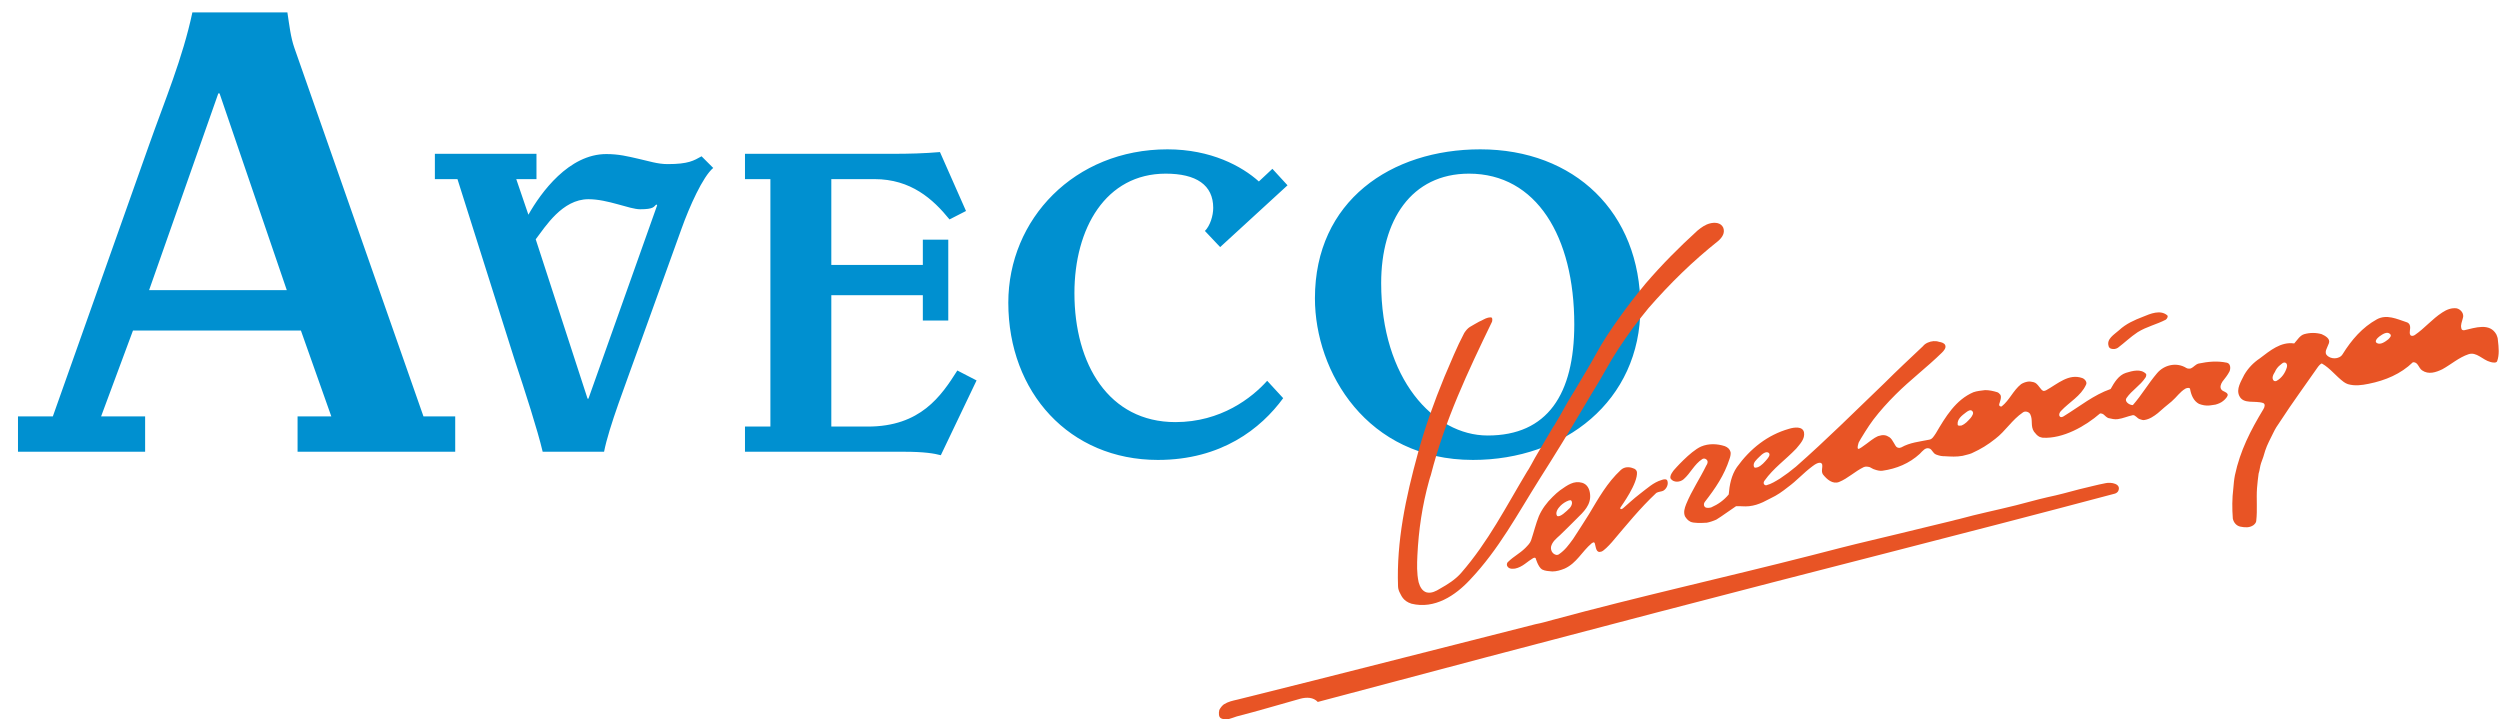
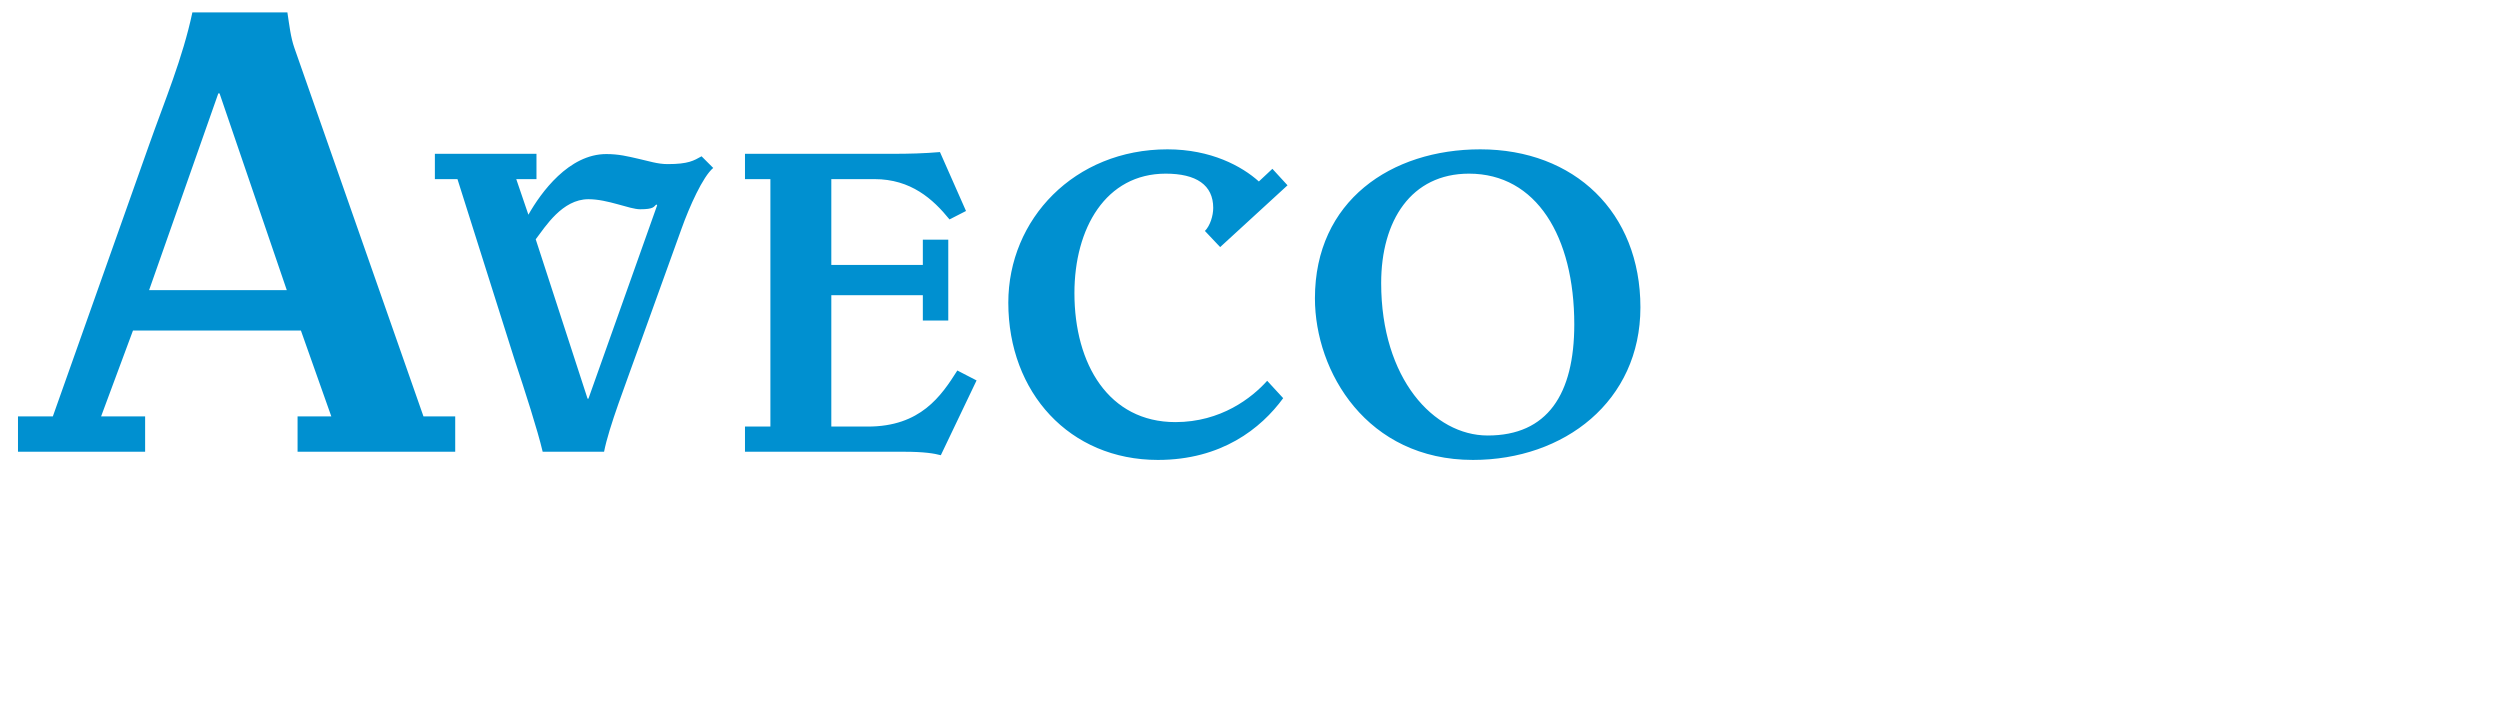
<svg xmlns="http://www.w3.org/2000/svg" width="139" height="40" viewBox="0 0 139 40">
  <g fill="none" fill-rule="evenodd">
    <path fill="#0090D0" d="M32.717 22.166L32.669 22.166 29.786 13.304C30.324 12.6 31.262 11.076 32.717 11.076 33.807 11.076 34.993 11.635 35.593 11.635 36.366 11.635 36.345 11.49 36.49 11.366L36.538 11.414 32.717 22.166zM37.117 9.124C36.559 9.124 36.055 8.952 35.524 8.835 34.89 8.69 34.407 8.566 33.71 8.566 31.628 8.566 30.076 10.704 29.379 11.938L28.704 9.959 29.828 9.959 29.828 8.552 24.179 8.552 24.179 9.959 25.435 9.959 28.6 19.966C29.207 21.8 29.883 23.89 30.173 25.117L33.586 25.117C33.855 23.738 34.772 21.4 35.642 18.959L37.89 12.724C38.331 11.49 39.076 9.821 39.655 9.338L39.007 8.69C38.573 8.931 38.283 9.124 37.117 9.124L37.117 9.124zM8.29 16.131L12.138 5.193 12.207 5.193 15.945 16.131 8.29 16.131zM16.372 2.676C16.158 2.069 16.09 1.407 15.979.69L10.696.69C10.158 3.235 9.152 5.614 8.29 8.055L2.938 23.152 1 23.152 1 25.117 8.069 25.117 8.069 23.152 5.621 23.152 7.393 18.379 16.731 18.379 18.421 23.152 16.545 23.152 16.545 25.117 25.31 25.117 25.31 23.152 23.545 23.152 16.372 2.676zM82.717 24.214C79.717 24.214 76.793 21.055 76.793 15.738 76.793 12.262 78.462 9.655 81.676 9.655 85.428 9.655 87.53 13.159 87.53 18.034 87.53 21.924 86.035 24.214 82.717 24.214M82.304 8.303C77.345 8.303 73.11 11.172 73.11 16.586 73.11 20.669 75.993 25.572 81.897 25.572 86.973 25.572 91.207 22.31 91.207 17.09 91.207 11.8 87.53 8.303 82.304 8.303M67.841 13.738L71.586 10.303 70.745 9.386 69.993 10.09C69.048 9.241 67.331 8.303 64.91 8.303 59.738 8.303 56.062 12.186 56.062 16.828 56.062 21.828 59.469 25.572 64.379 25.572 67.91 25.572 70.11 23.828 71.345 22.138L70.455 21.172C69.607 22.117 67.89 23.469 65.352 23.469 61.648 23.469 59.738 20.255 59.738 16.296 59.738 12.696 61.476 9.655 64.814 9.655 66.51 9.655 67.455 10.283 67.455 11.559 67.455 11.993 67.283 12.552 66.993 12.841L67.841 13.738zM48.255 23.717L46.221 23.717 46.221 16.414 51.31 16.414 51.31 17.821 52.724 17.821 52.724 13.324 51.31 13.324 51.31 14.731 46.221 14.731 46.221 9.959 48.621 9.959C50.648 9.959 51.876 11.069 52.793 12.2L53.71 11.731 52.262 8.455C51.393 8.531 50.517 8.552 49.648 8.552L41.421 8.552 41.421 9.959 42.834 9.959 42.834 23.717 41.421 23.717 41.421 25.117 50.248 25.117C51.407 25.117 51.945 25.214 52.31 25.31L54.297 21.152 53.228 20.6C52.331 22.021 51.179 23.717 48.255 23.717" />
-     <path fill="#E85425" d="M77.841 32.979C77.903 33.076 77.993 33.414 78.476 33.565 79.759 33.883 80.917 33.117 81.745 32.221 83.338 30.538 84.352 28.614 85.607 26.621 86.462 25.276 87.221 24.041 88.028 22.676 88.117 22.524 88.207 22.386 88.296 22.227 88.407 22.027 88.524 21.848 88.655 21.627 88.89 21.241 89.062 20.952 89.262 20.593 89.731 19.745 90.228 19.007 90.814 18.2 91.103 17.814 91.372 17.483 91.662 17.124 92.876 15.738 94.09 14.545 95.545 13.386 95.745 13.207 95.924 12.958 95.814 12.662 95.683 12.372 95.345 12.352 95.076 12.421 94.807 12.49 94.6 12.641 94.379 12.821 93.345 13.765 92.428 14.683 91.503 15.758 90.986 16.386 90.545 16.945 90.069 17.614 89.552 18.331 89.103 19.007 88.703 19.745 88.345 20.393 88.103 20.779 87.717 21.434 87.655 21.545 87.496 21.814 87.4 21.958 87.062 22.496 86.821 22.993 86.503 23.503 86.462 23.593 86.414 23.662 86.345 23.752 86.165 24.069 85.345 25.455 85.345 25.455 85.345 25.455 84.959 26.172 84.91 26.214 83.724 28.186 82.759 30.11 81.234 31.862 80.896 32.241 80.49 32.49 80.062 32.731 79.841 32.869 79.593 33 79.324 32.938 79.076 32.869 78.945 32.621 78.876 32.372 78.765 31.862 78.786 31.372 78.807 30.876 78.876 29.462 79.076 28.096 79.462 26.71 79.483 26.621 79.524 26.51 79.552 26.421 80.338 23.352 81.614 20.662 82.959 17.883 82.979 17.814 82.979 17.752 82.959 17.683 82.91 17.614 82.8 17.662 82.738 17.662 82.559 17.703 82.421 17.814 82.241 17.883 82.062 17.972 81.903 18.083 81.724 18.179 81.593 18.262 81.503 18.379 81.414 18.51 80.986 19.317 80.669 20.124 80.31 20.952 79.731 22.365 79.234 23.731 78.834 25.207 78.159 27.669 77.641 30.09 77.731 32.6 77.731 32.731 77.786 32.883 77.841 32.979M117.373 19.386C117.51 19.428 117.642 19.407 117.752 19.338 118.138 19.048 118.448 18.738 118.855 18.469 119.366 18.152 119.91 18.041 120.421 17.772 120.51 17.703 120.559 17.572 120.49 17.524 120.11 17.214 119.573 17.434 119.145 17.614 118.676 17.793 118.207 18 117.821 18.359 117.552 18.6 117.104 18.848 117.242 19.248 117.242 19.296 117.304 19.365 117.373 19.386M132.786 18.869C132.607 19.007 132.358 19.186 132.158 19.076 132 18.986 132.172 18.8 132.29 18.71 132.469 18.579 132.738 18.4 132.896 18.579 132.986 18.669 132.876 18.779 132.786 18.869M126.572 21.179C126.524 21.2 126.483 21.2 126.434 21.179 126.276 21.041 126.393 20.821 126.483 20.683 126.545 20.531 126.655 20.386 126.793 20.283 126.883 20.214 126.952 20.124 127.062 20.165 127.152 20.193 127.179 20.303 127.152 20.414 127.062 20.731 126.862 21.021 126.572 21.179M138.883 18.917C138.883 18.807 138.841 18.69 138.8 18.6 138.434 17.931 137.627 18.221 137.021 18.359 136.931 18.379 136.848 18.331 136.848 18.241 136.8 18.062 136.89 17.883 136.931 17.703 137.021 17.462 136.848 17.214 136.6 17.145 136.303 17.103 136.034 17.214 135.793 17.372 135.207 17.752 134.827 18.241 134.262 18.628 134.2 18.669 134.083 18.71 134.014 18.628 133.931 18.469 134.041 18.29 133.993 18.11 133.972 18 133.883 17.931 133.793 17.91 133.255 17.731 132.696 17.462 132.158 17.752 131.345 18.2 130.745 18.896 130.248 19.696 130.069 19.993 129.558 19.993 129.352 19.724 129.283 19.634 129.31 19.496 129.352 19.407L129.49 19.076C129.572 18.828 129.283 18.669 129.083 18.579 128.772 18.49 128.434 18.49 128.117 18.579 127.876 18.648 127.738 18.896 127.558 19.096 126.814 18.986 126.214 19.496 125.648 19.924 125.29 20.165 125 20.462 124.779 20.841 124.593 21.221 124.324 21.628 124.503 22.007 124.731 22.496 125.379 22.255 125.827 22.407 125.965 22.455 125.917 22.634 125.848 22.745 125.131 23.931 124.552 25.055 124.262 26.421 124.214 26.662 124.193 26.91 124.172 27.159 124.103 27.717 124.103 28.276 124.145 28.834 124.193 29.062 124.352 29.241 124.572 29.283 124.821 29.331 125.069 29.352 125.29 29.2 125.379 29.131 125.448 29.041 125.448 28.952 125.517 28.345 125.448 27.738 125.49 27.138 125.517 26.862 125.538 26.6 125.579 26.331 125.648 26.131 125.648 25.945 125.717 25.745 125.807 25.524 125.876 25.296 125.945 25.055 126.055 24.717 126.234 24.4 126.393 24.069 126.503 23.841 126.614 23.662 126.772 23.441 127.469 22.365 128.138 21.469 128.883 20.393 128.952 20.303 129.062 20.193 129.103 20.214 129.572 20.483 129.869 20.91 130.317 21.241 130.386 21.29 130.476 21.338 130.545 21.359 130.924 21.469 131.303 21.421 131.703 21.338 132.627 21.152 133.483 20.793 134.152 20.145 134.441 20.103 134.469 20.462 134.669 20.593 135.027 20.841 135.434 20.703 135.793 20.531 136.283 20.262 136.71 19.876 137.248 19.696 137.696 19.545 138.034 20.014 138.462 20.124 138.593 20.165 138.8 20.193 138.841 20.083 138.972 19.724 138.931 19.317 138.883 18.917M109.565 23.242C109.407 23.414 109.276 23.573 109.048 23.662 108.979 23.662 108.869 23.69 108.848 23.621 108.8 23.304 109.09 23.097 109.317 22.924 109.407 22.855 109.545 22.766 109.634 22.835 109.786 22.945 109.655 23.124 109.565 23.242M97.745 25.973C97.676 25.993 97.545 26.042 97.517 25.945 97.448 25.724 97.662 25.559 97.834 25.386 97.965 25.255 98.193 25.055 98.352 25.186 98.441 25.297 98.324 25.435 98.255 25.524 98.103 25.704 97.945 25.883 97.745 25.973M123.814 20.166C123.269 20.055 122.779 20.104 122.241 20.214 122.062 20.262 121.972 20.414 121.814 20.483 121.745 20.504 121.634 20.504 121.565 20.462 121.028 20.124 120.331 20.276 119.931 20.752 119.434 21.338 119.083 21.959 118.586 22.524 118.386 22.524 118.11 22.324 118.228 22.138 118.538 21.69 118.986 21.448 119.283 21 119.324 20.952 119.345 20.842 119.324 20.793 119.034 20.483 118.559 20.621 118.2 20.731 117.793 20.862 117.552 21.269 117.352 21.628 116.407 21.959 115.648 22.586 114.772 23.124 114.683 23.193 114.545 23.242 114.496 23.104 114.476 23.014 114.524 22.924 114.586 22.855 115.062 22.345 115.69 22.028 115.979 21.4 116.069 21.248 115.91 21.069 115.779 21.021 115.021 20.752 114.414 21.338 113.779 21.69 113.738 21.717 113.669 21.738 113.628 21.738 113.448 21.71 113.331 21.31 113.069 21.248 112.959 21.221 112.841 21.2 112.731 21.221 112.593 21.248 112.483 21.29 112.372 21.359 111.924 21.717 111.738 22.242 111.29 22.6 111.262 22.6 111.207 22.614 111.159 22.545 111.11 22.476 111.317 22.166 111.228 21.959 111.179 21.897 111.117 21.828 111.048 21.807 110.821 21.738 110.6 21.69 110.372 21.69 110.152 21.717 109.924 21.738 109.724 21.807 108.738 22.228 108.172 23.173 107.634 24.09 107.524 24.248 107.434 24.428 107.255 24.448 106.717 24.559 106.2 24.6 105.71 24.876 105.641 24.897 105.607 24.924 105.483 24.876 105.359 24.821 105.255 24.448 105.055 24.31 104.855 24.179 104.696 24.159 104.421 24.248 104.352 24.276 104.372 24.276 104.234 24.345 104.096 24.414 103.434 24.966 103.331 24.959 103.221 24.959 103.345 24.6 103.345 24.6L103.462 24.393C103.462 24.393 103.869 23.71 104.159 23.331 104.538 22.835 104.945 22.386 105.393 21.938 106.221 21.11 107.117 20.442 107.972 19.607 108.083 19.497 108.221 19.338 108.152 19.186 108.103 19.076 107.952 19.028 107.814 19.007 107.614 18.938 107.386 18.959 107.186 19.048 107.076 19.097 106.986 19.159 106.917 19.248 106.179 19.945 105.483 20.593 104.765 21.31 103.103 22.904 101.579 24.428 99.855 25.945 99.559 26.193 99.29 26.393 98.979 26.6 98.731 26.752 98.483 26.91 98.214 26.979 98.103 27 98 26.876 98.103 26.731 98.614 26.014 99.262 25.579 99.869 24.945 100.09 24.676 100.365 24.4 100.303 24.042 100.234 23.69 99.759 23.752 99.469 23.842 98.283 24.179 97.317 24.938 96.572 25.973 96.262 26.421 96.159 26.973 96.117 27.49 95.848 27.814 95.531 28.042 95.138 28.214 95.048 28.235 94.917 28.255 94.828 28.214 94.717 28.145 94.717 28.007 94.779 27.917 95.386 27.138 95.869 26.421 96.159 25.524 96.2 25.414 96.241 25.255 96.221 25.138 96.172 24.959 96.062 24.876 95.903 24.807 95.476 24.669 95.007 24.648 94.579 24.828 93.972 25.097 93.076 26.131 93.076 26.131 93.076 26.131 92.786 26.462 92.896 26.621 93.055 26.842 93.414 26.821 93.614 26.642 93.993 26.31 94.2 25.814 94.648 25.524 94.759 25.455 94.896 25.524 94.938 25.635 94.959 25.724 94.917 25.814 94.869 25.883 94.51 26.621 94.062 27.269 93.752 28.028 93.662 28.255 93.593 28.476 93.683 28.704 93.752 28.814 93.828 28.931 94 29.014 94.179 29.09 94.559 29.083 94.896 29.062 95.028 29.042 95.262 28.966 95.428 28.89 95.828 28.642 96.055 28.455 96.524 28.145 96.779 28.131 97 28.173 97.248 28.145 97.545 28.11 97.745 28.042 98.014 27.924L98.462 27.697C98.8 27.538 99.09 27.338 99.4 27.09 99.896 26.731 100.255 26.31 100.772 25.924 100.91 25.814 101.221 25.614 101.31 25.814 101.352 25.993 101.241 26.193 101.352 26.373 101.579 26.662 101.896 26.931 102.248 26.8 102.745 26.6 103.124 26.214 103.621 25.973 103.731 25.924 103.841 25.945 103.959 25.973 104.048 26.014 104.138 26.083 104.228 26.104 104.359 26.152 104.531 26.193 104.662 26.173 105.448 26.062 106.159 25.766 106.738 25.235 106.896 25.076 107.055 24.855 107.276 24.938 107.434 24.986 107.455 25.2 107.655 25.276 107.862 25.352 107.972 25.366 108.131 25.366 108.469 25.386 108.779 25.407 109.117 25.345 109.276 25.297 109.469 25.269 109.628 25.2 110.165 24.952 110.51 24.738 110.938 24.4 111.517 23.959 111.855 23.352 112.483 22.924 112.614 22.835 112.821 22.904 112.883 23.035 113.041 23.352 112.883 23.69 113.09 24 113.179 24.11 113.269 24.228 113.4 24.29 113.469 24.31 113.538 24.338 113.579 24.338 114.703 24.4 115.938 23.704 116.765 22.986 116.993 22.986 116.993 23.131 117.214 23.242 117.393 23.283 117.579 23.331 117.752 23.304 118.048 23.262 118.29 23.145 118.586 23.083 118.717 23.062 118.828 23.262 118.965 23.304 119.055 23.331 119.145 23.373 119.234 23.352 119.524 23.304 119.752 23.145 119.972 22.973 120.221 22.745 120.469 22.545 120.738 22.324 121.028 22.076 121.207 21.779 121.524 21.6 121.614 21.559 121.772 21.538 121.772 21.648 121.834 21.986 121.972 22.297 122.262 22.455 122.441 22.524 122.641 22.566 122.848 22.545 122.979 22.524 123.179 22.497 123.179 22.497 123.179 22.497 123.372 22.448 123.503 22.366 123.634 22.283 123.717 22.207 123.814 22.076 123.834 22.028 123.876 21.986 123.855 21.917 123.786 21.779 123.607 21.779 123.517 21.669 123.407 21.538 123.476 21.359 123.565 21.221 123.717 21.021 123.855 20.862 123.965 20.642 124.034 20.462 124.014 20.214 123.814 20.166M117.083 26.862C116.565 26.959 116.117 27.09 115.621 27.2 115.021 27.359 114.455 27.517 113.827 27.648 113.221 27.786 112.683 27.945 112.076 28.097 111 28.366 109.993 28.566 108.917 28.862 108.8 28.883 108.669 28.924 108.558 28.952L107.276 29.262C106.158 29.531 105.145 29.786 104.021 30.048 102.876 30.317 101.848 30.586 100.724 30.876 95.814 32.131 91.234 33.138 86.345 34.462 86.007 34.552 85.717 34.642 85.379 34.704 79.703 36.138 74.503 37.483 68.807 38.897 68.538 38.959 68.29 39.007 68.041 39.166 67.931 39.255 67.862 39.345 67.793 39.476 67.752 39.655 67.752 39.883 67.903 39.945 68.2 40.083 68.469 39.924 68.758 39.835 69.972 39.524 71.09 39.186 72.303 38.848 72.641 38.759 73.021 38.759 73.269 39.028 79.552 37.352 85.676 35.738 92.11 34.055 100.814 31.773 108.89 29.759 117.579 27.448 117.662 27.428 117.752 27.359 117.779 27.29 117.952 26.89 117.372 26.8 117.083 26.862M86.759 28.124C86.89 27.993 87.048 27.89 87.221 27.828 87.366 27.78 87.379 27.848 87.4 27.917 87.421 28.028 87.359 28.145 87.29 28.235 87.09 28.435 86.724 28.793 86.572 28.683 86.462 28.511 86.607 28.276 86.759 28.124M86.731 29.759C87.041 29.462 87.338 29.166 87.648 28.855 88.048 28.462 88.476 28.069 88.407 27.469 88.379 27.18 88.248 26.924 87.966 26.842 87.504 26.711 87.159 26.966 86.738 27.262 86.621 27.345 86.448 27.504 86.324 27.628 85.993 27.952 85.738 28.297 85.559 28.704 85.4 29.097 85.276 29.6 85.131 30.035 85.076 30.2 84.952 30.317 84.807 30.469 84.476 30.793 84.172 30.924 83.855 31.235 83.793 31.276 83.766 31.373 83.793 31.455 83.876 31.635 84.055 31.635 84.235 31.614 84.441 31.573 84.628 31.469 84.786 31.352 84.972 31.213 85.062 31.145 85.248 31.028 85.338 30.986 85.379 31.028 85.379 31.028 85.379 31.028 85.517 31.524 85.738 31.662 85.917 31.752 86.097 31.752 86.304 31.773 86.545 31.773 86.772 31.703 86.993 31.614 87.669 31.304 87.938 30.683 88.497 30.207 88.517 30.207 88.635 30.076 88.676 30.228 88.738 30.442 88.738 30.773 89.041 30.668 89.166 30.628 89.441 30.351 89.621 30.145 90.448 29.173 91.166 28.276 92.09 27.407 92.2 27.338 92.359 27.338 92.469 27.29 92.669 27.18 92.786 26.911 92.697 26.711 92.648 26.621 92.497 26.642 92.379 26.69 91.931 26.821 91.586 27.152 91.193 27.448 90.835 27.717 90.379 28.145 90.248 28.255 90.124 28.359 90.048 28.29 90.104 28.207 90.159 28.117 91.076 26.869 91.014 26.242 90.993 26.131 90.897 26.062 90.814 26.041 90.586 25.945 90.317 25.945 90.117 26.131 89.352 26.842 88.883 27.697 88.345 28.593 88.048 29.062 87.779 29.489 87.469 29.959 87.221 30.297 87.021 30.586 86.662 30.828 86.572 30.876 86.504 30.855 86.414 30.807 86.276 30.717 86.214 30.559 86.235 30.407 86.304 30.111 86.531 29.945 86.731 29.759" />
  </g>
</svg>